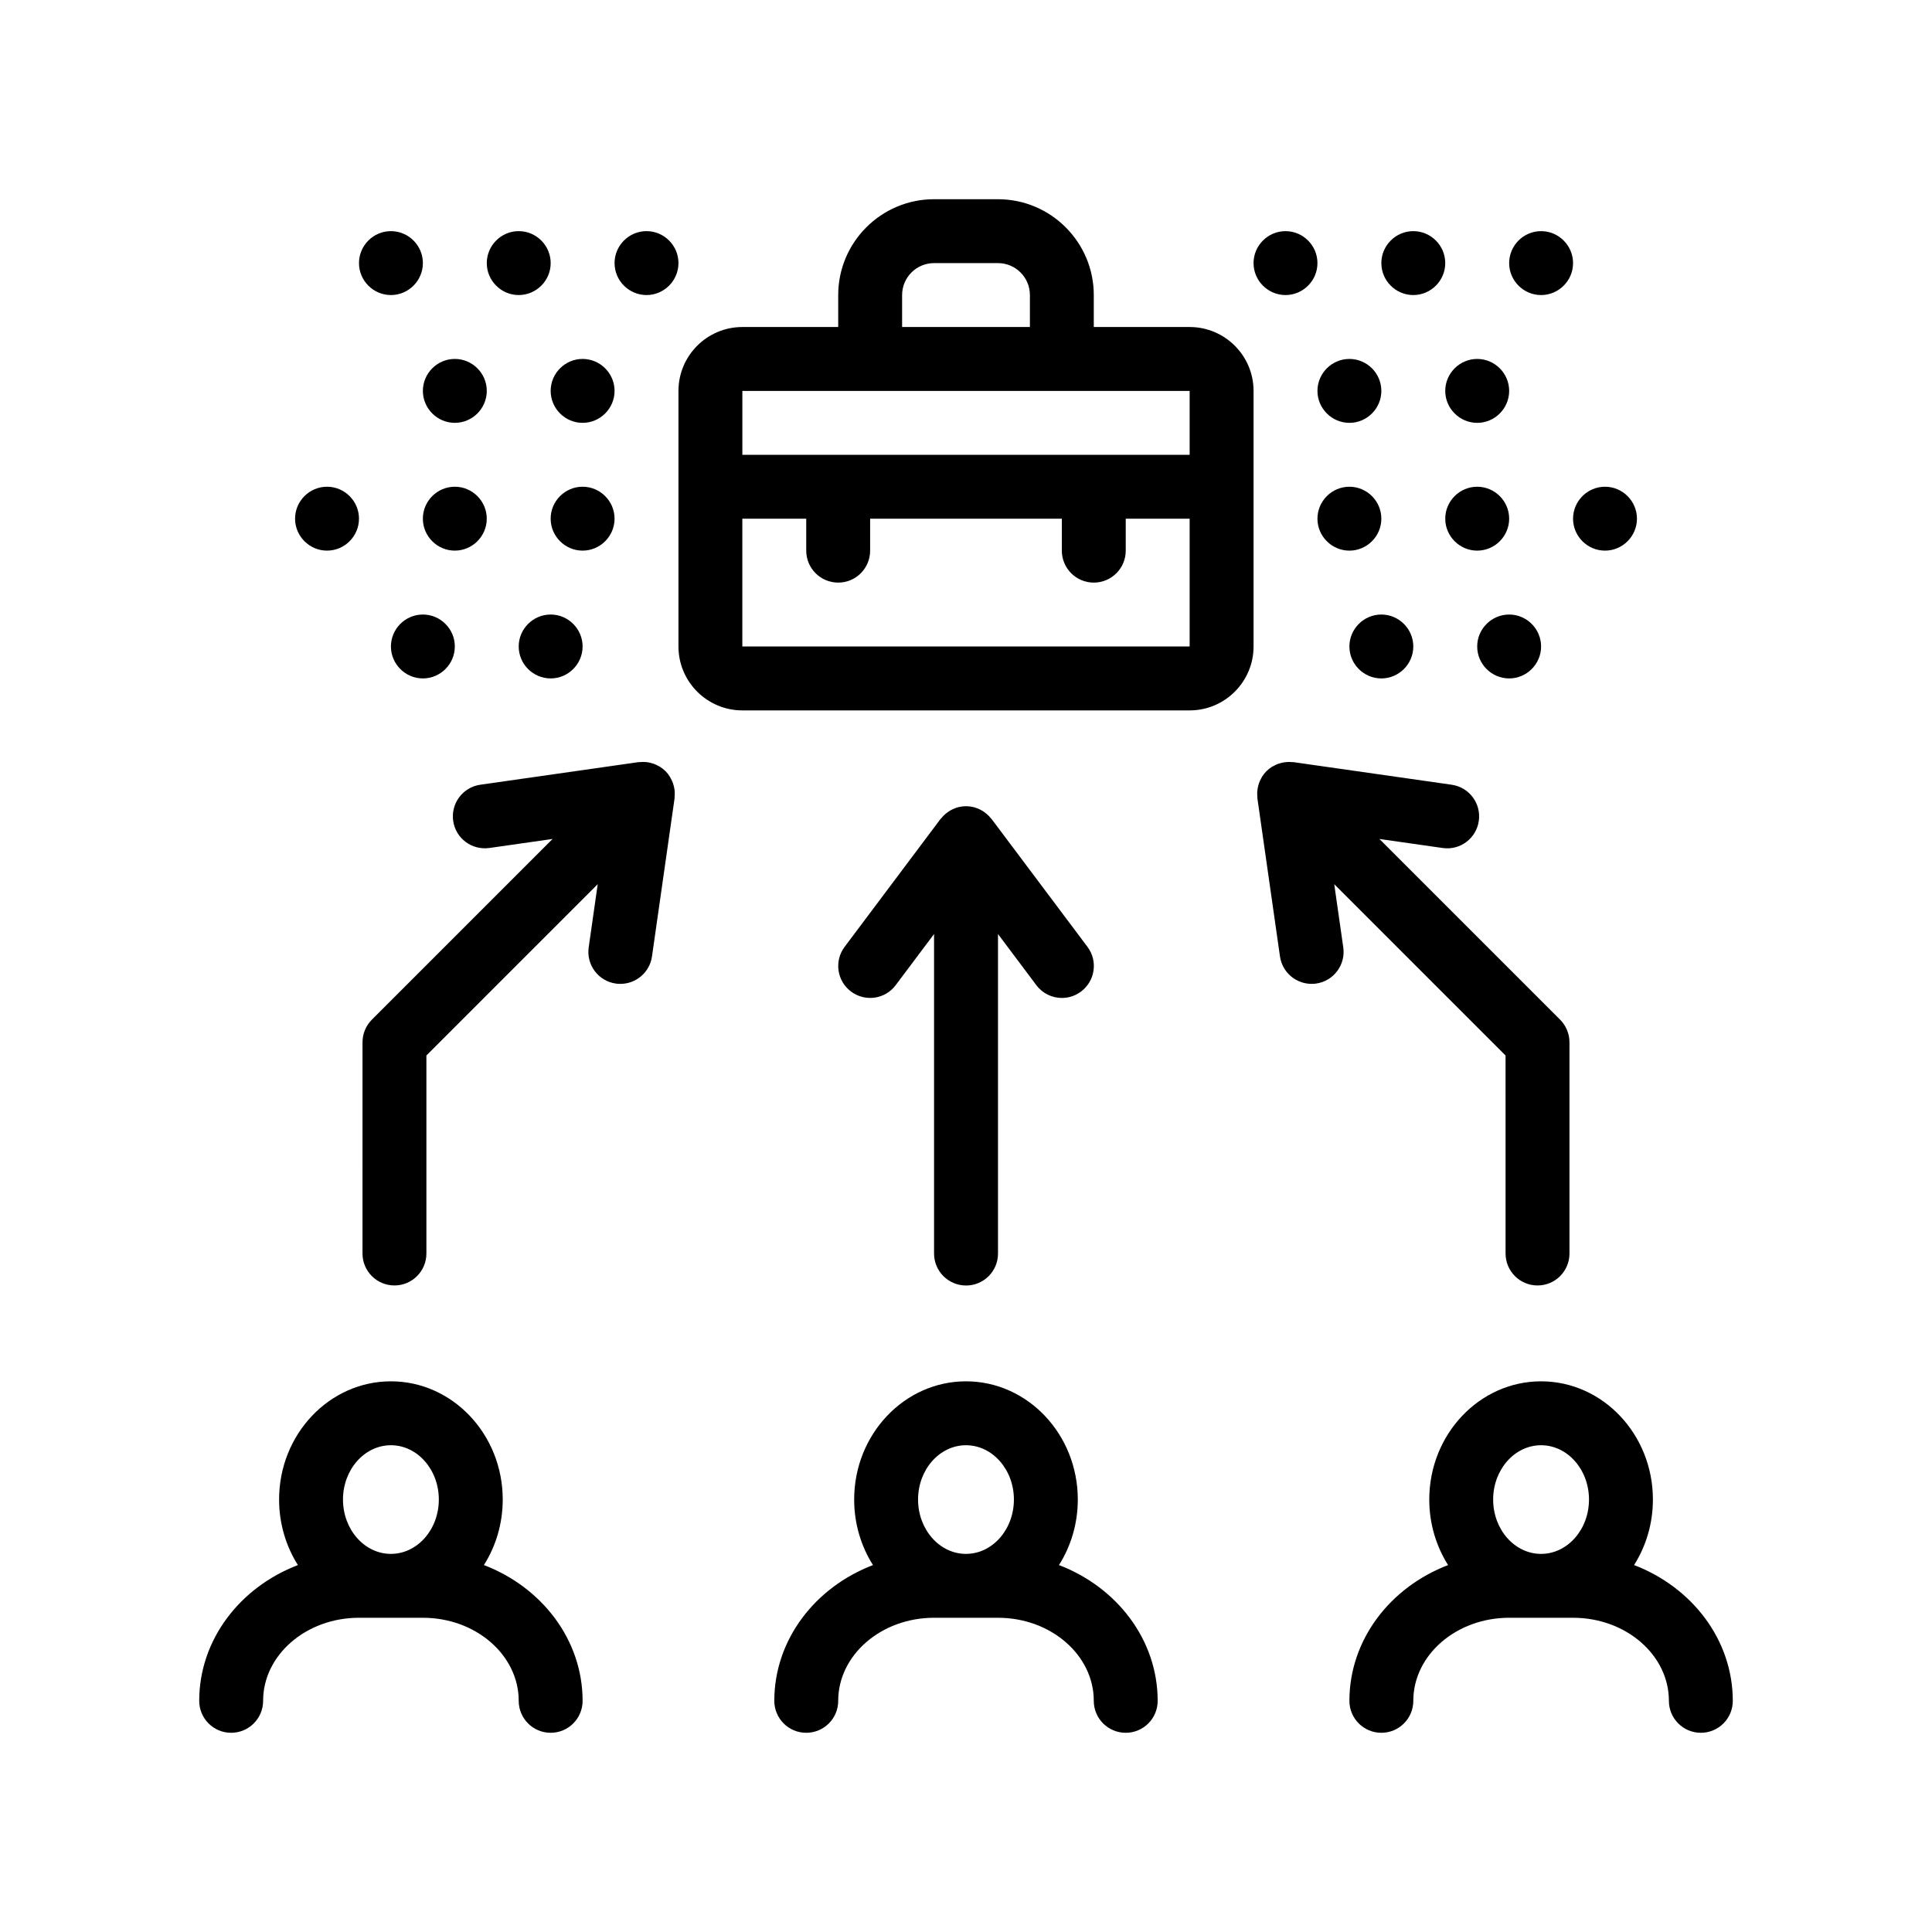
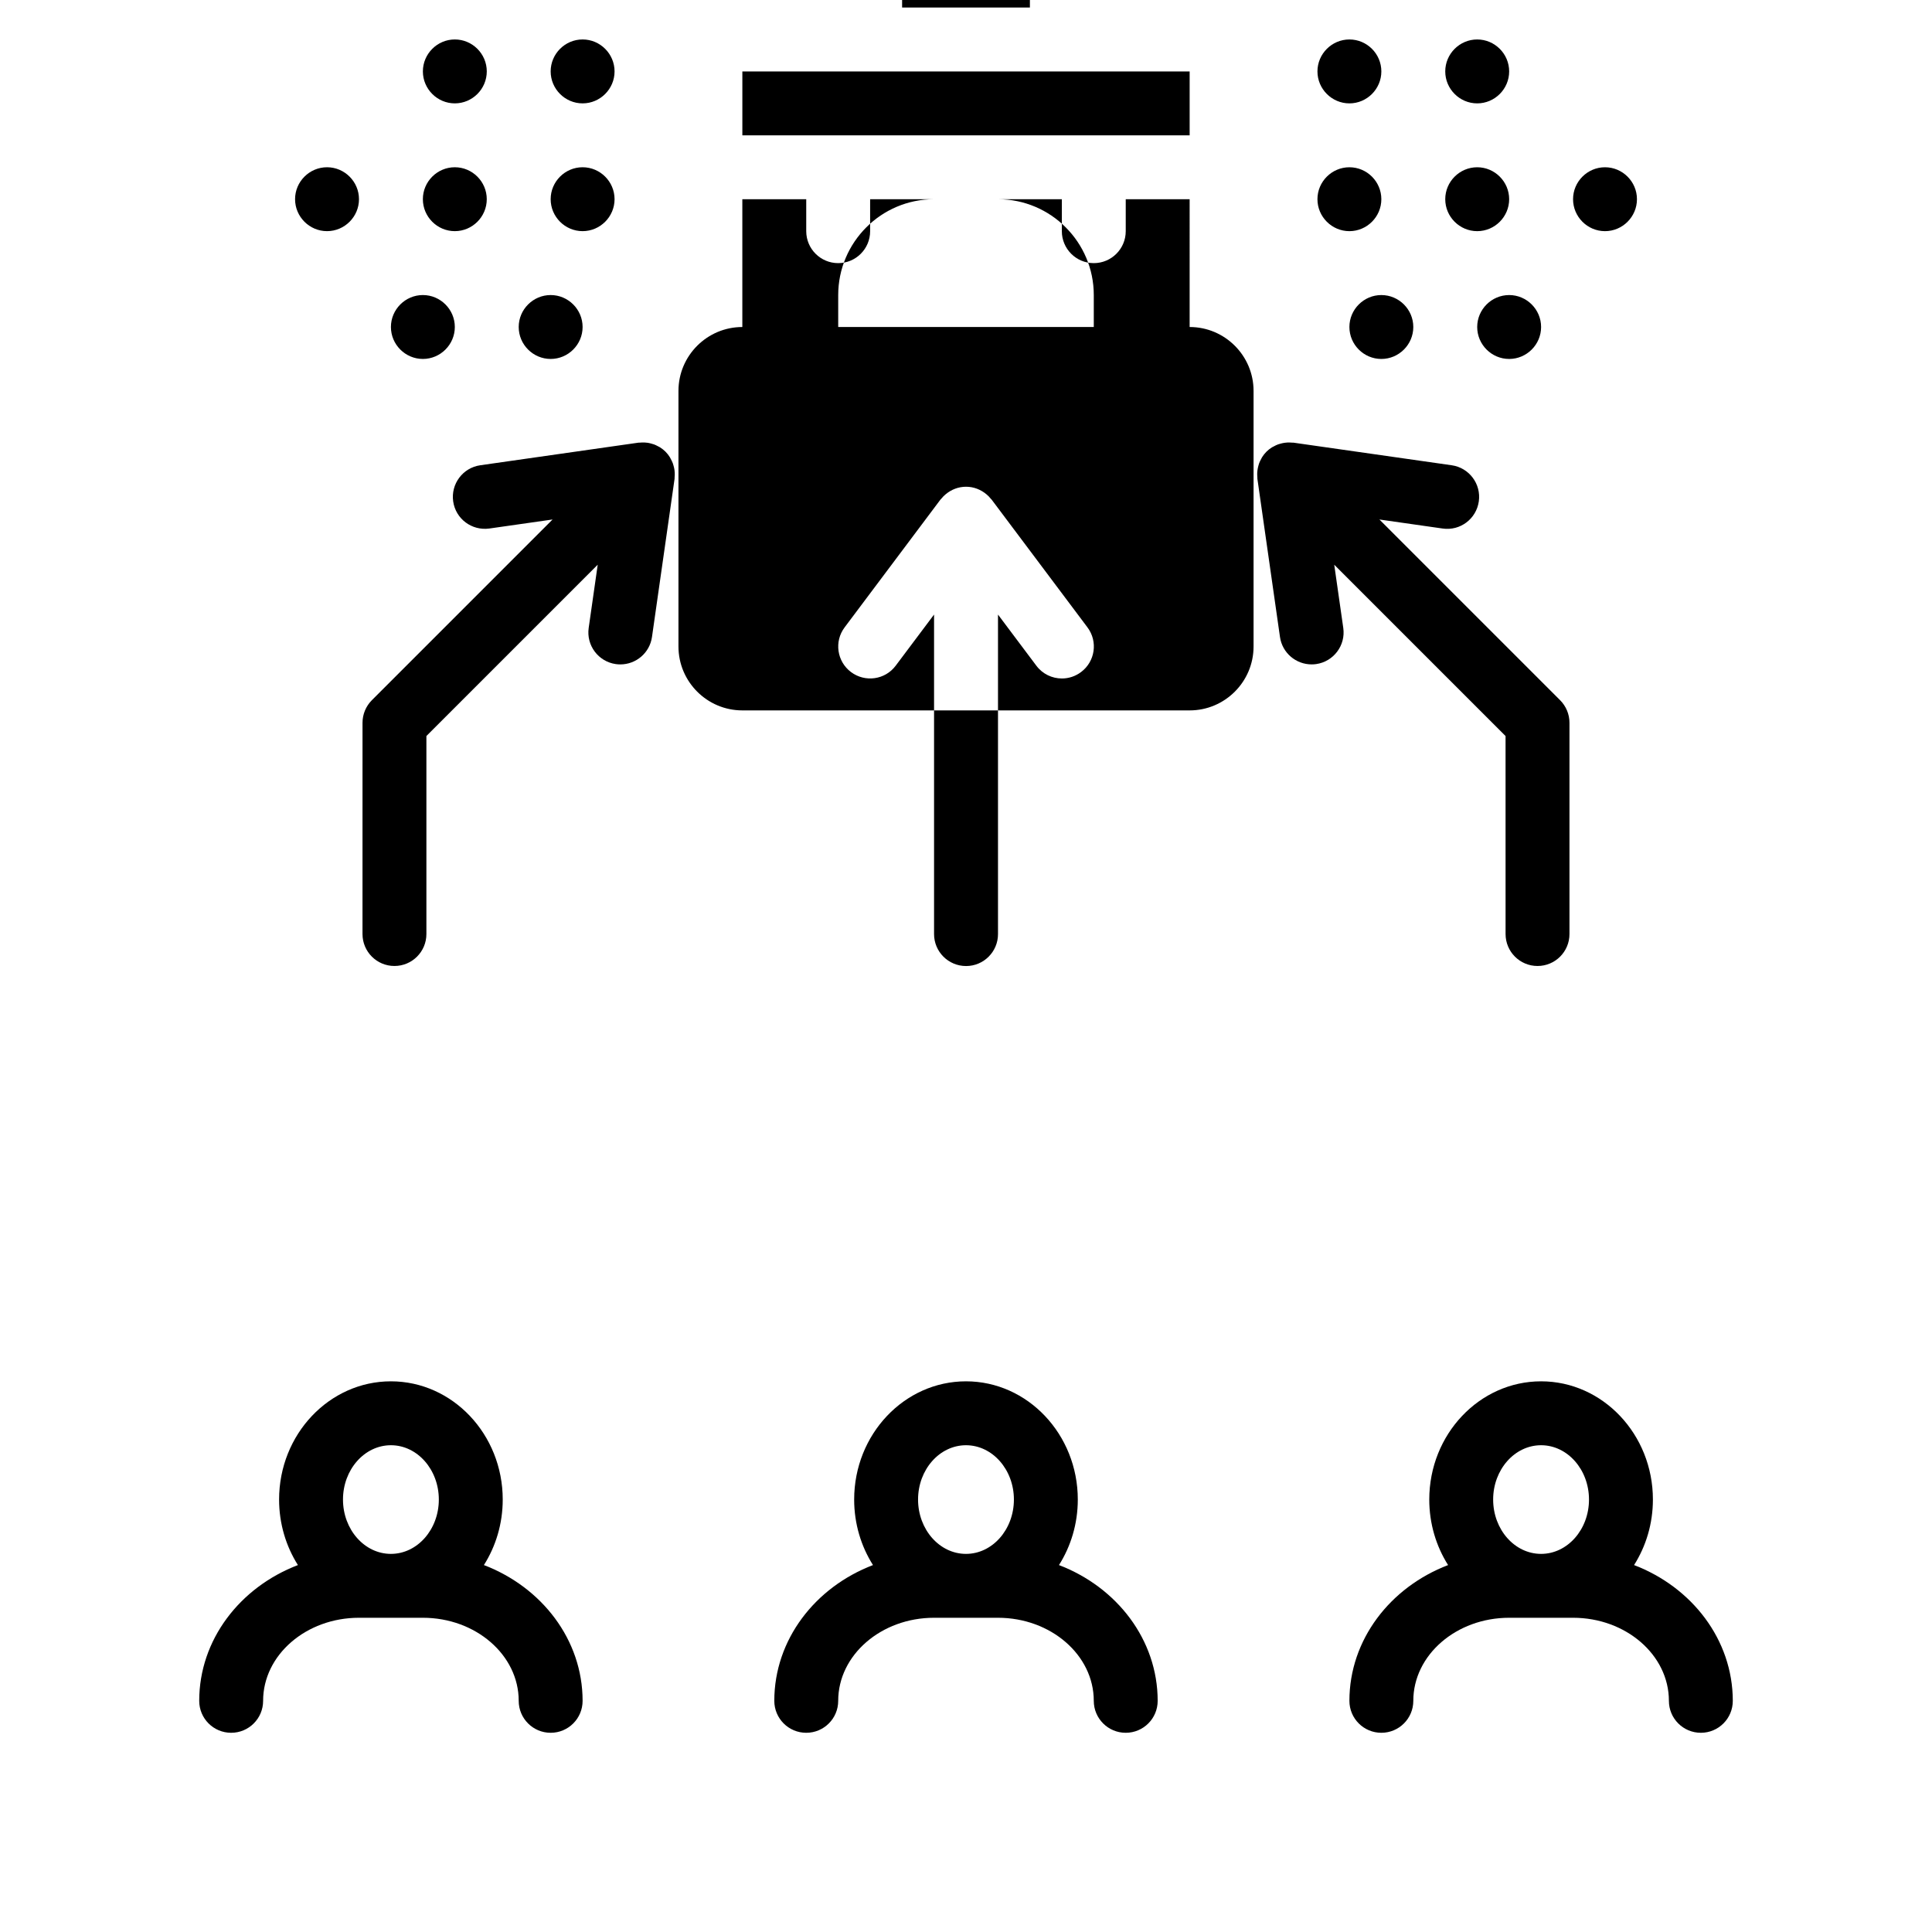
<svg xmlns="http://www.w3.org/2000/svg" fill="#000000" width="800px" height="800px" version="1.1" viewBox="144 144 512 512">
-   <path d="m424.64 558.76c3.148-4.973 4.988-10.949 4.988-17.367 0-17.27-13.297-31.328-29.633-31.328-16.34 0-29.633 14.055-29.633 31.328 0 6.418 1.84 12.395 4.988 17.367-15.336 5.859-26.152 19.773-26.152 35.977 0 4.68 3.785 8.469 8.465 8.469 4.68 0 8.469-3.789 8.469-8.469 0-12.141 11.395-22.012 25.402-22.012h16.93c14.008 0 25.398 9.871 25.398 22.012 0 4.68 3.789 8.469 8.469 8.469 4.68 0 8.465-3.789 8.465-8.469-0.004-16.199-10.82-30.117-26.156-35.977zm-24.645-31.758c7.004 0 12.699 6.457 12.699 14.395 0 7.941-5.699 14.398-12.699 14.398-7.004 0-12.699-6.457-12.699-14.398-0.004-7.938 5.695-14.395 12.699-14.395zm177.05 31.758c3.148-4.973 4.992-10.949 4.992-17.367 0-17.27-13.297-31.328-29.633-31.328-16.34 0-29.633 14.055-29.633 31.328 0 6.418 1.84 12.395 4.988 17.367-15.336 5.859-26.152 19.773-26.152 35.977 0 4.68 3.785 8.469 8.465 8.469 4.68 0 8.469-3.789 8.469-8.469 0-12.141 11.395-22.012 25.402-22.012h16.934c14.008 0 25.398 9.871 25.398 22.012 0 4.68 3.789 8.469 8.469 8.469 4.68 0 8.465-3.789 8.465-8.469-0.012-16.199-10.828-30.117-26.164-35.977zm-24.645-31.758c7.004 0 12.699 6.457 12.699 14.395 0 7.941-5.699 14.398-12.699 14.398-7.004 0-12.699-6.457-12.699-14.398-0.004-7.938 5.695-14.395 12.699-14.395zm-280.16 31.758c3.148-4.973 4.988-10.949 4.988-17.367 0-17.27-13.297-31.328-29.633-31.328-16.34 0-29.633 14.055-29.633 31.328 0 6.418 1.84 12.395 4.988 17.367-15.336 5.859-26.156 19.773-26.156 35.977 0 4.68 3.785 8.469 8.465 8.469 4.68 0 8.469-3.789 8.469-8.469 0-12.141 11.395-22.012 25.402-22.012h16.934c14.008 0 25.398 9.871 25.398 22.012 0 4.68 3.789 8.469 8.469 8.469 4.68 0 8.465-3.789 8.465-8.469-0.004-16.199-10.82-30.117-26.156-35.977zm-24.645-31.758c7.004 0 12.699 6.457 12.699 14.395 0 7.941-5.699 14.398-12.699 14.398-7.004 0-12.699-6.457-12.699-14.398-0.004-7.938 5.695-14.395 12.699-14.395zm211.67-296.34h-25.402v-8.465c0-14.008-11.391-25.402-25.398-25.402h-16.93c-14.008 0-25.402 11.395-25.402 25.402v8.465h-25.402c-9.336 0-16.934 7.598-16.934 16.934v67.73c0 9.336 7.598 16.938 16.934 16.938h118.54c9.336 0 16.934-7.602 16.934-16.938v-67.73c0-9.336-7.598-16.934-16.934-16.934zm0 84.664h-118.54v-33.867h16.934v8.469c0 4.68 3.789 8.469 8.469 8.469 4.68 0 8.465-3.789 8.465-8.469v-8.469h50.805v8.469c0 4.68 3.785 8.469 8.465 8.469 4.68 0 8.469-3.789 8.469-8.469v-8.469h16.934zm-84.668-67.73h84.672v16.934h-25.402l-67.734-0.004h-25.402v-16.93zm8.469-25.402c0-4.676 3.797-8.469 8.469-8.469h16.934c4.672 0 8.465 3.793 8.465 8.469v8.465h-33.867zm8.469 254v-84.668l-10.16 13.543c-2.793 3.754-8.102 4.5-11.848 1.699-3.742-2.805-4.504-8.113-1.691-11.848l25.398-33.867c0.059-0.082 0.141-0.133 0.203-0.207 0.348-0.422 0.715-0.828 1.133-1.16 0.02-0.016 0.039-0.035 0.066-0.055 1.465-1.215 3.32-1.977 5.375-1.977 2.055 0 3.91 0.762 5.375 1.977 0.02 0.016 0.047 0.035 0.066 0.055 0.418 0.332 0.785 0.734 1.129 1.16 0.059 0.074 0.145 0.125 0.203 0.207l25.402 33.867c2.812 3.738 2.051 9.043-1.699 11.848-1.523 1.145-3.301 1.699-5.066 1.699-2.578 0-5.117-1.164-6.781-3.391l-10.16-13.543v84.672c0 4.68-3.789 8.469-8.469 8.469-4.695-0.008-8.477-3.801-8.477-8.48zm-68.785-122.94c0.031 0.223 0.051 0.441 0.059 0.664 0.02 0.398 0.012 0.797-0.031 1.199-0.016 0.152 0.012 0.297-0.012 0.449l-5.984 41.902c-0.605 4.227-4.227 7.269-8.379 7.269-0.398 0-0.801-0.023-1.211-0.082-4.629-0.664-7.844-4.953-7.184-9.582l2.394-16.758-45.402 45.402v52.473c0 4.68-3.789 8.469-8.469 8.469s-8.465-3.789-8.465-8.469l0.004-55.977c0-2.254 0.891-4.398 2.481-5.992l47.887-47.887-16.758 2.394c-4.656 0.637-8.918-2.555-9.582-7.184-0.66-4.629 2.555-8.922 7.184-9.582l41.906-5.984c0.156-0.02 0.312 0 0.469-0.016 0.383-0.035 0.762-0.047 1.137-0.031 0.266 0.016 0.539 0.039 0.805 0.074 0.324 0.047 0.637 0.117 0.945 0.203 0.273 0.07 0.539 0.141 0.805 0.238 0.328 0.121 0.637 0.281 0.941 0.441 0.215 0.117 0.449 0.211 0.656 0.348 0.508 0.328 0.992 0.699 1.426 1.137 0.449 0.449 0.828 0.941 1.152 1.465 0.09 0.145 0.156 0.297 0.238 0.449 0.211 0.387 0.406 0.785 0.559 1.199 0.07 0.191 0.121 0.395 0.176 0.59 0.117 0.387 0.199 0.777 0.254 1.176zm177.23 41.816c0.664 4.629-2.555 8.918-7.184 9.582-0.402 0.059-0.812 0.082-1.211 0.082-4.152 0-7.773-3.043-8.379-7.269l-5.984-41.902c-0.02-0.152 0.004-0.297-0.012-0.453-0.035-0.402-0.051-0.801-0.031-1.199 0.012-0.223 0.035-0.441 0.066-0.664 0.055-0.398 0.141-0.785 0.246-1.176 0.055-0.203 0.105-0.398 0.176-0.594 0.152-0.414 0.348-0.812 0.559-1.199 0.082-0.152 0.145-0.309 0.238-0.449 0.328-0.523 0.711-1.02 1.16-1.465 0.441-0.441 0.938-0.82 1.457-1.152 0.152-0.098 0.316-0.16 0.48-0.246 0.371-0.207 0.75-0.395 1.148-0.539 0.215-0.074 0.434-0.137 0.656-0.191 0.359-0.102 0.727-0.18 1.094-0.23 0.238-0.035 0.48-0.055 0.715-0.07 0.387-0.02 0.785-0.004 1.18 0.031 0.152 0.016 0.301-0.012 0.457 0.012l41.902 5.984c4.629 0.66 7.848 4.953 7.184 9.582-0.664 4.629-4.918 7.856-9.582 7.184l-16.758-2.394 47.887 47.887c1.586 1.586 2.481 3.738 2.481 5.992v55.977c0 4.68-3.785 8.469-8.465 8.469-4.68 0-8.469-3.789-8.469-8.469l-0.004-52.469-45.402-45.402zm-210.05-88.215c4.656 0 8.465 3.812 8.465 8.465 0 4.66-3.809 8.469-8.465 8.469s-8.469-3.809-8.469-8.469c0-4.648 3.816-8.465 8.469-8.465zm-33.863 0c4.656 0 8.465 3.812 8.465 8.465 0 4.66-3.809 8.469-8.465 8.469s-8.469-3.809-8.469-8.469c0-4.648 3.812-8.465 8.469-8.465zm42.328-16.934c-4.656 0-8.465-3.812-8.465-8.469s3.809-8.465 8.465-8.465 8.469 3.809 8.469 8.465-3.812 8.469-8.469 8.469zm-33.867 0c-4.656 0-8.465-3.812-8.465-8.469s3.809-8.465 8.465-8.465 8.469 3.809 8.469 8.465c0.004 4.656-3.812 8.469-8.469 8.469zm-42.332-8.469c0-4.656 3.812-8.465 8.469-8.465s8.469 3.809 8.469 8.465-3.812 8.469-8.469 8.469-8.469-3.812-8.469-8.469zm33.871-33.863c0-4.656 3.809-8.469 8.465-8.469s8.469 3.812 8.469 8.469-3.812 8.469-8.469 8.469-8.465-3.816-8.465-8.469zm33.863 0c0-4.656 3.809-8.469 8.465-8.469s8.469 3.812 8.469 8.469-3.812 8.469-8.469 8.469-8.465-3.816-8.465-8.469zm-16.93-33.867c0-4.656 3.809-8.469 8.465-8.469s8.469 3.812 8.469 8.469-3.812 8.469-8.469 8.469-8.465-3.812-8.465-8.469zm33.863 0c0-4.656 3.812-8.469 8.469-8.469s8.465 3.812 8.465 8.469-3.809 8.469-8.465 8.469c-4.652 0-8.469-3.812-8.469-8.469zm-67.73 0c0-4.656 3.809-8.469 8.465-8.469s8.469 3.812 8.469 8.469-3.812 8.469-8.469 8.469-8.465-3.812-8.465-8.469zm262.47 101.6c0-4.648 3.809-8.465 8.465-8.465s8.469 3.812 8.469 8.465c0 4.66-3.812 8.469-8.469 8.469s-8.465-3.812-8.465-8.469zm33.867 0c0-4.648 3.812-8.465 8.469-8.465s8.465 3.812 8.465 8.465c0 4.66-3.809 8.469-8.465 8.469s-8.469-3.812-8.469-8.469zm-33.867-25.398c-4.656 0-8.469-3.812-8.469-8.469s3.812-8.465 8.469-8.465 8.465 3.809 8.465 8.465-3.809 8.469-8.465 8.469zm59.27-8.469c0-4.656 3.809-8.465 8.465-8.465s8.469 3.809 8.469 8.465-3.812 8.469-8.469 8.469-8.465-3.812-8.465-8.469zm-25.402 8.469c-4.656 0-8.469-3.812-8.469-8.469s3.812-8.465 8.469-8.465 8.469 3.809 8.469 8.465-3.812 8.469-8.469 8.469zm-42.336-42.332c0-4.656 3.812-8.469 8.469-8.469s8.465 3.812 8.465 8.469-3.809 8.469-8.465 8.469-8.469-3.816-8.469-8.469zm33.867 0c0-4.656 3.812-8.469 8.469-8.469s8.469 3.812 8.469 8.469-3.812 8.469-8.469 8.469-8.469-3.816-8.469-8.469zm-16.934-33.867c0-4.656 3.812-8.469 8.469-8.469s8.465 3.812 8.465 8.469-3.809 8.469-8.465 8.469c-4.656-0.004-8.469-3.812-8.469-8.469zm-33.867 0c0-4.656 3.812-8.469 8.469-8.469s8.465 3.812 8.465 8.469-3.809 8.469-8.465 8.469c-4.656-0.004-8.469-3.812-8.469-8.469zm67.738 0c0-4.656 3.809-8.469 8.465-8.469s8.469 3.812 8.469 8.469-3.812 8.469-8.469 8.469-8.465-3.812-8.465-8.469z" />
+   <path d="m424.64 558.76c3.148-4.973 4.988-10.949 4.988-17.367 0-17.27-13.297-31.328-29.633-31.328-16.34 0-29.633 14.055-29.633 31.328 0 6.418 1.84 12.395 4.988 17.367-15.336 5.859-26.152 19.773-26.152 35.977 0 4.68 3.785 8.469 8.465 8.469 4.68 0 8.469-3.789 8.469-8.469 0-12.141 11.395-22.012 25.402-22.012h16.93c14.008 0 25.398 9.871 25.398 22.012 0 4.68 3.789 8.469 8.469 8.469 4.68 0 8.465-3.789 8.465-8.469-0.004-16.199-10.82-30.117-26.156-35.977zm-24.645-31.758c7.004 0 12.699 6.457 12.699 14.395 0 7.941-5.699 14.398-12.699 14.398-7.004 0-12.699-6.457-12.699-14.398-0.004-7.938 5.695-14.395 12.699-14.395zm177.05 31.758c3.148-4.973 4.992-10.949 4.992-17.367 0-17.27-13.297-31.328-29.633-31.328-16.34 0-29.633 14.055-29.633 31.328 0 6.418 1.84 12.395 4.988 17.367-15.336 5.859-26.152 19.773-26.152 35.977 0 4.68 3.785 8.469 8.465 8.469 4.68 0 8.469-3.789 8.469-8.469 0-12.141 11.395-22.012 25.402-22.012h16.934c14.008 0 25.398 9.871 25.398 22.012 0 4.68 3.789 8.469 8.469 8.469 4.68 0 8.465-3.789 8.465-8.469-0.012-16.199-10.828-30.117-26.164-35.977zm-24.645-31.758c7.004 0 12.699 6.457 12.699 14.395 0 7.941-5.699 14.398-12.699 14.398-7.004 0-12.699-6.457-12.699-14.398-0.004-7.938 5.695-14.395 12.699-14.395zm-280.16 31.758c3.148-4.973 4.988-10.949 4.988-17.367 0-17.27-13.297-31.328-29.633-31.328-16.34 0-29.633 14.055-29.633 31.328 0 6.418 1.84 12.395 4.988 17.367-15.336 5.859-26.156 19.773-26.156 35.977 0 4.68 3.785 8.469 8.465 8.469 4.68 0 8.469-3.789 8.469-8.469 0-12.141 11.395-22.012 25.402-22.012h16.934c14.008 0 25.398 9.871 25.398 22.012 0 4.68 3.789 8.469 8.469 8.469 4.68 0 8.465-3.789 8.465-8.469-0.004-16.199-10.82-30.117-26.156-35.977zm-24.645-31.758c7.004 0 12.699 6.457 12.699 14.395 0 7.941-5.699 14.398-12.699 14.398-7.004 0-12.699-6.457-12.699-14.398-0.004-7.938 5.695-14.395 12.699-14.395zm211.67-296.34h-25.402v-8.465c0-14.008-11.391-25.402-25.398-25.402h-16.93c-14.008 0-25.402 11.395-25.402 25.402v8.465h-25.402c-9.336 0-16.934 7.598-16.934 16.934v67.73c0 9.336 7.598 16.938 16.934 16.938h118.54c9.336 0 16.934-7.602 16.934-16.938v-67.73c0-9.336-7.598-16.934-16.934-16.934zh-118.54v-33.867h16.934v8.469c0 4.68 3.789 8.469 8.469 8.469 4.68 0 8.465-3.789 8.465-8.469v-8.469h50.805v8.469c0 4.68 3.785 8.469 8.465 8.469 4.68 0 8.469-3.789 8.469-8.469v-8.469h16.934zm-84.668-67.73h84.672v16.934h-25.402l-67.734-0.004h-25.402v-16.93zm8.469-25.402c0-4.676 3.797-8.469 8.469-8.469h16.934c4.672 0 8.465 3.793 8.465 8.469v8.465h-33.867zm8.469 254v-84.668l-10.16 13.543c-2.793 3.754-8.102 4.5-11.848 1.699-3.742-2.805-4.504-8.113-1.691-11.848l25.398-33.867c0.059-0.082 0.141-0.133 0.203-0.207 0.348-0.422 0.715-0.828 1.133-1.16 0.02-0.016 0.039-0.035 0.066-0.055 1.465-1.215 3.32-1.977 5.375-1.977 2.055 0 3.91 0.762 5.375 1.977 0.02 0.016 0.047 0.035 0.066 0.055 0.418 0.332 0.785 0.734 1.129 1.16 0.059 0.074 0.145 0.125 0.203 0.207l25.402 33.867c2.812 3.738 2.051 9.043-1.699 11.848-1.523 1.145-3.301 1.699-5.066 1.699-2.578 0-5.117-1.164-6.781-3.391l-10.16-13.543v84.672c0 4.68-3.789 8.469-8.469 8.469-4.695-0.008-8.477-3.801-8.477-8.48zm-68.785-122.94c0.031 0.223 0.051 0.441 0.059 0.664 0.02 0.398 0.012 0.797-0.031 1.199-0.016 0.152 0.012 0.297-0.012 0.449l-5.984 41.902c-0.605 4.227-4.227 7.269-8.379 7.269-0.398 0-0.801-0.023-1.211-0.082-4.629-0.664-7.844-4.953-7.184-9.582l2.394-16.758-45.402 45.402v52.473c0 4.68-3.789 8.469-8.469 8.469s-8.465-3.789-8.465-8.469l0.004-55.977c0-2.254 0.891-4.398 2.481-5.992l47.887-47.887-16.758 2.394c-4.656 0.637-8.918-2.555-9.582-7.184-0.66-4.629 2.555-8.922 7.184-9.582l41.906-5.984c0.156-0.02 0.312 0 0.469-0.016 0.383-0.035 0.762-0.047 1.137-0.031 0.266 0.016 0.539 0.039 0.805 0.074 0.324 0.047 0.637 0.117 0.945 0.203 0.273 0.07 0.539 0.141 0.805 0.238 0.328 0.121 0.637 0.281 0.941 0.441 0.215 0.117 0.449 0.211 0.656 0.348 0.508 0.328 0.992 0.699 1.426 1.137 0.449 0.449 0.828 0.941 1.152 1.465 0.09 0.145 0.156 0.297 0.238 0.449 0.211 0.387 0.406 0.785 0.559 1.199 0.07 0.191 0.121 0.395 0.176 0.59 0.117 0.387 0.199 0.777 0.254 1.176zm177.23 41.816c0.664 4.629-2.555 8.918-7.184 9.582-0.402 0.059-0.812 0.082-1.211 0.082-4.152 0-7.773-3.043-8.379-7.269l-5.984-41.902c-0.02-0.152 0.004-0.297-0.012-0.453-0.035-0.402-0.051-0.801-0.031-1.199 0.012-0.223 0.035-0.441 0.066-0.664 0.055-0.398 0.141-0.785 0.246-1.176 0.055-0.203 0.105-0.398 0.176-0.594 0.152-0.414 0.348-0.812 0.559-1.199 0.082-0.152 0.145-0.309 0.238-0.449 0.328-0.523 0.711-1.02 1.16-1.465 0.441-0.441 0.938-0.82 1.457-1.152 0.152-0.098 0.316-0.16 0.48-0.246 0.371-0.207 0.75-0.395 1.148-0.539 0.215-0.074 0.434-0.137 0.656-0.191 0.359-0.102 0.727-0.18 1.094-0.23 0.238-0.035 0.48-0.055 0.715-0.07 0.387-0.02 0.785-0.004 1.18 0.031 0.152 0.016 0.301-0.012 0.457 0.012l41.902 5.984c4.629 0.66 7.848 4.953 7.184 9.582-0.664 4.629-4.918 7.856-9.582 7.184l-16.758-2.394 47.887 47.887c1.586 1.586 2.481 3.738 2.481 5.992v55.977c0 4.68-3.785 8.469-8.465 8.469-4.68 0-8.469-3.789-8.469-8.469l-0.004-52.469-45.402-45.402zm-210.05-88.215c4.656 0 8.465 3.812 8.465 8.465 0 4.66-3.809 8.469-8.465 8.469s-8.469-3.809-8.469-8.469c0-4.648 3.816-8.465 8.469-8.465zm-33.863 0c4.656 0 8.465 3.812 8.465 8.465 0 4.66-3.809 8.469-8.465 8.469s-8.469-3.809-8.469-8.469c0-4.648 3.812-8.465 8.469-8.465zm42.328-16.934c-4.656 0-8.465-3.812-8.465-8.469s3.809-8.465 8.465-8.465 8.469 3.809 8.469 8.465-3.812 8.469-8.469 8.469zm-33.867 0c-4.656 0-8.465-3.812-8.465-8.469s3.809-8.465 8.465-8.465 8.469 3.809 8.469 8.465c0.004 4.656-3.812 8.469-8.469 8.469zm-42.332-8.469c0-4.656 3.812-8.465 8.469-8.465s8.469 3.809 8.469 8.465-3.812 8.469-8.469 8.469-8.469-3.812-8.469-8.469zm33.871-33.863c0-4.656 3.809-8.469 8.465-8.469s8.469 3.812 8.469 8.469-3.812 8.469-8.469 8.469-8.465-3.816-8.465-8.469zm33.863 0c0-4.656 3.809-8.469 8.465-8.469s8.469 3.812 8.469 8.469-3.812 8.469-8.469 8.469-8.465-3.816-8.465-8.469zm-16.93-33.867c0-4.656 3.809-8.469 8.465-8.469s8.469 3.812 8.469 8.469-3.812 8.469-8.469 8.469-8.465-3.812-8.465-8.469zm33.863 0c0-4.656 3.812-8.469 8.469-8.469s8.465 3.812 8.465 8.469-3.809 8.469-8.465 8.469c-4.652 0-8.469-3.812-8.469-8.469zm-67.73 0c0-4.656 3.809-8.469 8.465-8.469s8.469 3.812 8.469 8.469-3.812 8.469-8.469 8.469-8.465-3.812-8.465-8.469zm262.47 101.6c0-4.648 3.809-8.465 8.465-8.465s8.469 3.812 8.469 8.465c0 4.66-3.812 8.469-8.469 8.469s-8.465-3.812-8.465-8.469zm33.867 0c0-4.648 3.812-8.465 8.469-8.465s8.465 3.812 8.465 8.465c0 4.66-3.809 8.469-8.465 8.469s-8.469-3.812-8.469-8.469zm-33.867-25.398c-4.656 0-8.469-3.812-8.469-8.469s3.812-8.465 8.469-8.465 8.465 3.809 8.465 8.465-3.809 8.469-8.465 8.469zm59.27-8.469c0-4.656 3.809-8.465 8.465-8.465s8.469 3.809 8.469 8.465-3.812 8.469-8.469 8.469-8.465-3.812-8.465-8.469zm-25.402 8.469c-4.656 0-8.469-3.812-8.469-8.469s3.812-8.465 8.469-8.465 8.469 3.809 8.469 8.465-3.812 8.469-8.469 8.469zm-42.336-42.332c0-4.656 3.812-8.469 8.469-8.469s8.465 3.812 8.465 8.469-3.809 8.469-8.465 8.469-8.469-3.816-8.469-8.469zm33.867 0c0-4.656 3.812-8.469 8.469-8.469s8.469 3.812 8.469 8.469-3.812 8.469-8.469 8.469-8.469-3.816-8.469-8.469zm-16.934-33.867c0-4.656 3.812-8.469 8.469-8.469s8.465 3.812 8.465 8.469-3.809 8.469-8.465 8.469c-4.656-0.004-8.469-3.812-8.469-8.469zm-33.867 0c0-4.656 3.812-8.469 8.469-8.469s8.465 3.812 8.465 8.469-3.809 8.469-8.465 8.469c-4.656-0.004-8.469-3.812-8.469-8.469zm67.738 0c0-4.656 3.809-8.469 8.465-8.469s8.469 3.812 8.469 8.469-3.812 8.469-8.469 8.469-8.465-3.812-8.465-8.469z" />
</svg>